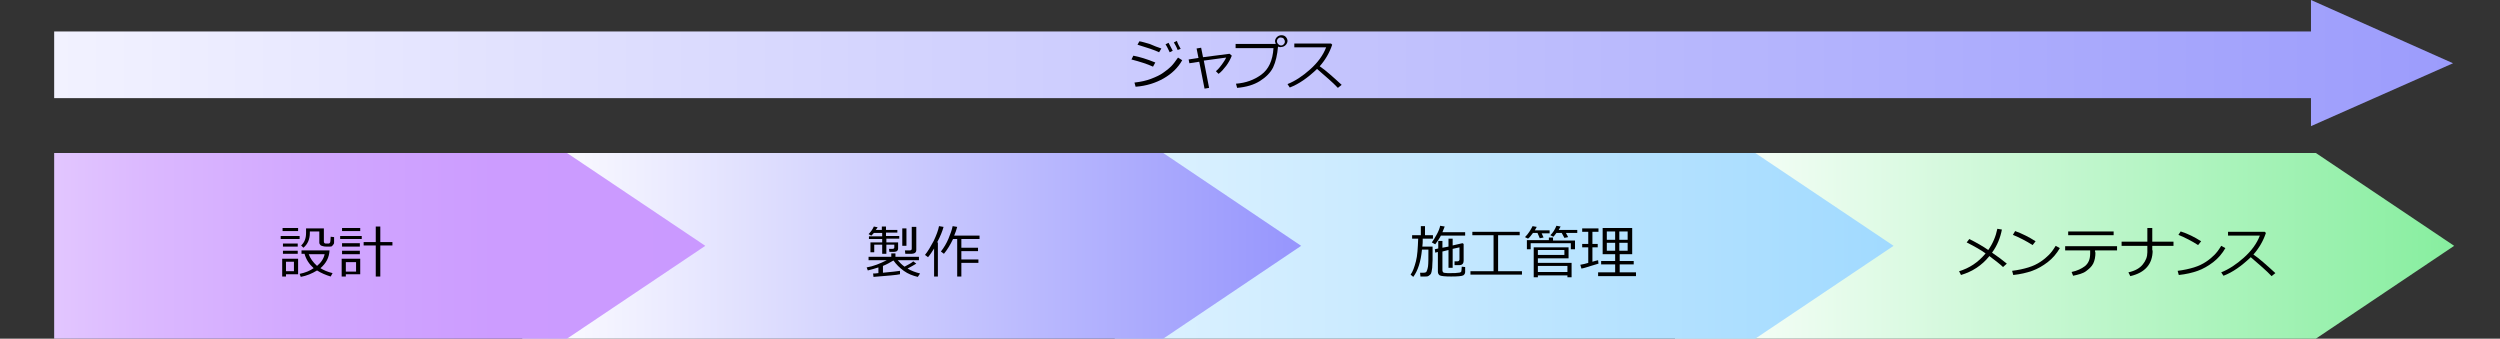
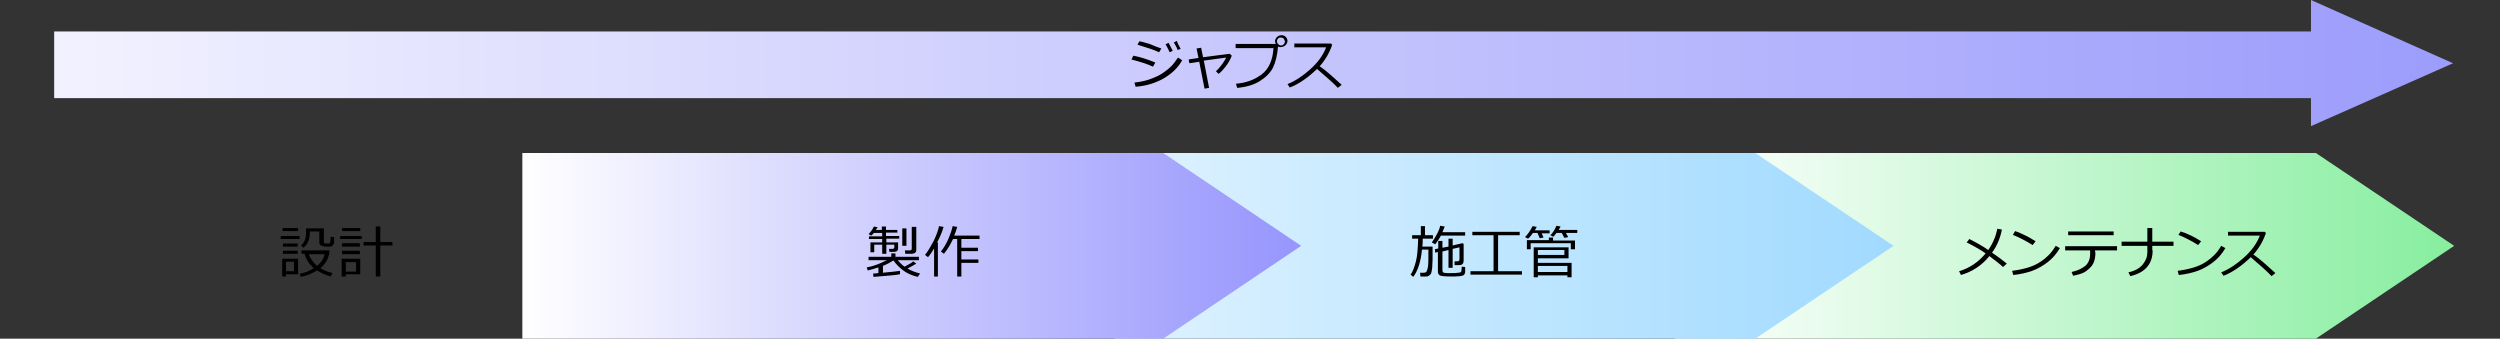
<svg xmlns="http://www.w3.org/2000/svg" version="1.1" id="レイヤー_1" x="0px" y="0px" viewBox="0 0 660 89.4" style="enable-background:new 0 0 660 89.4;" xml:space="preserve">
  <rect x="0" y="0" width="660" height="89.4" fill="#333333" stroke="none" />
  <style type="text/css">
	.st0{fill:url(#SVGID_1_);}
	.st1{fill:url(#SVGID_00000050649984717114464820000012431716373750338206_);}
	.st2{fill:url(#SVGID_00000142866565261733268200000011785838910424267685_);}
	.st3{fill:url(#SVGID_00000163047337151943310180000012470206800452381313_);}
	.st4{fill:url(#SVGID_00000034087556487859285390000005085234166940089234_);}
	.st5{fill:none;}
</style>
  <linearGradient id="SVGID_1_" gradientUnits="userSpaceOnUse" x1="442.245" y1="64.875" x2="647.905" y2="64.875">
    <stop offset="0" style="stop-color:#FFFFFF" />
    <stop offset="1" style="stop-color:#87EE9F" />
  </linearGradient>
  <polygon class="st0" points="611.4,89.4 442.2,89.4 442.2,40.4 611.4,40.4 647.9,64.9 " />
  <linearGradient id="SVGID_00000161595833517824357190000004803315772211072926_" gradientUnits="userSpaceOnUse" x1="294.259" y1="64.875" x2="499.919" y2="64.875">
    <stop offset="0" style="stop-color:#DEF2FF" />
    <stop offset="0.999" style="stop-color:#A1DAFF" />
  </linearGradient>
  <polygon style="fill:url(#SVGID_00000161595833517824357190000004803315772211072926_);" points="463.4,89.4 294.3,89.4 294.3,40.4   463.4,40.4 499.9,64.9 " />
  <linearGradient id="SVGID_00000152252078838259686620000016330913533877494656_" gradientUnits="userSpaceOnUse" x1="137.882" y1="64.875" x2="343.542" y2="64.875">
    <stop offset="0" style="stop-color:#FFFFFF" />
    <stop offset="1" style="stop-color:#9695FD" />
  </linearGradient>
  <polygon style="fill:url(#SVGID_00000152252078838259686620000016330913533877494656_);" points="307.1,89.4 137.9,89.4 137.9,40.4   307.1,40.4 343.5,64.9 " />
  <linearGradient id="SVGID_00000061465767026434544120000006421573402659146659_" gradientUnits="userSpaceOnUse" x1="14.306" y1="64.875" x2="186.193" y2="64.875">
    <stop offset="0" style="stop-color:#E2C6FF" />
    <stop offset="0.146" style="stop-color:#DBB8FF" />
    <stop offset="0.402" style="stop-color:#D1A7FF" />
    <stop offset="0.677" style="stop-color:#CC9CFF" />
    <stop offset="1" style="stop-color:#CA99FF" />
  </linearGradient>
-   <polygon style="fill:url(#SVGID_00000061465767026434544120000006421573402659146659_);" points="149.7,89.4 14.3,89.4 14.3,40.4   149.7,40.4 186.2,64.9 " />
  <linearGradient id="SVGID_00000034774751118259958130000005167277579053181877_" gradientUnits="userSpaceOnUse" x1="14.306" y1="16.67" x2="647.595" y2="16.67">
    <stop offset="0" style="stop-color:#F2F2FF" />
    <stop offset="0.999" style="stop-color:#9C9CFC" />
  </linearGradient>
  <polygon style="fill:url(#SVGID_00000034774751118259958130000005167277579053181877_);" points="647.6,16.7 610.1,0 610.1,8.3   14.3,8.3 14.3,25.9 610.1,25.9 610.1,33.3 " />
  <g>
    <path d="M74.1,63.1v-0.8h5v0.8H74.1z M75.5,72.4V73h-1v-4.7h4.2v4.1H75.5z M74.6,61v-0.8h4.1V61H74.6z M74.7,65.1v-0.8h3.9v0.8   H74.7z M74.7,67v-0.8h3.9V67H74.7z M77.6,69.1h-2.1v2.5h2.1V69.1z M84.6,70.8c0.8,0.5,1.9,1,3.2,1.3L87.3,73   c-1.3-0.4-2.5-0.9-3.6-1.6c-1.3,0.8-2.7,1.4-4.3,1.7l-0.3-0.8c1.5-0.3,2.7-0.8,3.7-1.5c-1.2-1.1-2-2.3-2.4-3.8h-0.8v-0.9H87   C86.9,68,86.1,69.5,84.6,70.8z M84.3,61.1h-2.5v0.4c0,1.7-0.6,3-1.7,3.9l-0.6-0.6c0.9-0.8,1.3-1.9,1.3-3.3v-1.2h4.7v3.5   c0,0.3,0.2,0.5,0.5,0.5h0.6c0.2,0,0.3,0,0.4-0.1s0.2-0.2,0.2-0.4c0-0.2,0.1-0.6,0.1-1.3l0.9,0.1l0,1.1c0,0.4,0,0.6-0.1,0.7   s-0.1,0.2-0.2,0.3c-0.1,0.1-0.2,0.2-0.3,0.3s-0.4,0.1-0.6,0.1c-0.3,0-0.5,0-0.8,0c-0.3,0-0.6,0-0.9-0.1s-0.5-0.1-0.7-0.3   s-0.3-0.4-0.3-0.7V61.1z M83.7,70.2c1.1-0.9,1.8-2,2-3.1h-4.2C81.9,68.2,82.6,69.2,83.7,70.2z" />
    <path d="M89.8,63.1v-0.8h5.7v0.8H89.8z M91.3,72.5V73h-1.1v-4.7h4.9v4.1H91.3z M90.3,61v-0.8h4.8V61H90.3z M90.3,65.1v-0.9H95v0.9   H90.3z M90.3,67.1v-0.9H95v0.9H90.3z M94,69.2h-2.7v2.5H94V69.2z M99.2,73v-8.2H96v-0.9h3.2v-4.1h1.2v4.1h3.2v0.9h-3.2V73H99.2z" />
  </g>
  <g>
    <path d="M231.9,72.1v-1.5c-1,0.3-1.9,0.6-2.8,0.8l-0.3-0.8c1.8-0.3,3.5-1,5.3-1.9h-4.8v-0.9h6v-0.9h1.1v0.9h6.2v0.9H237   c0.5,0.6,1.1,1.2,1.8,1.7c1.1-0.6,1.9-1,2.3-1.4l0.8,0.6c-0.6,0.4-1.4,0.8-2.3,1.3c1,0.6,2.1,1,3.3,1.3l-0.6,0.9   c-1.3-0.3-2.6-0.8-3.7-1.6c-1.1-0.8-2-1.7-2.7-2.7h-0.1c-0.8,0.5-1.7,1-2.7,1.4V72c2.3-0.2,3.8-0.4,4.5-0.5l0,0.9   c-0.8,0.2-3.2,0.4-7,0.7l-0.1-0.9C230.8,72.2,231.3,72.2,231.9,72.1z M236,66.5h-1.2l-0.1-0.8h0.9c0.3,0,0.5-0.1,0.5-0.4v-0.7H234   v2.4h-1.1v-2.4h-2.1v2h-1V64h3.1v-0.9h-3.5v-0.7h3.5v-0.9h-2.2c-0.3,0.3-0.5,0.6-0.7,0.7l-0.7-0.4c0.5-0.5,1-1.1,1.4-2l1,0.2   c-0.1,0.2-0.3,0.4-0.5,0.7h1.6v-0.9h1.1v0.9h3v0.7h-3v0.9h3.5v0.7H234V64h3.1v1.6c0,0.3-0.1,0.5-0.3,0.7   C236.6,66.4,236.3,66.5,236,66.5z M238.2,64.9v-4.6h1.1v4.6H238.2z M240.7,67H239l-0.1-0.9h1.3c0.4,0,0.5-0.2,0.5-0.5v-5.7h1.2v6.1   c0,0.3-0.1,0.6-0.4,0.8C241.3,66.9,241,67,240.7,67z" />
    <path d="M246.6,73.1v-7.5c-0.5,0.8-1,1.6-1.6,2.3l-0.8-0.6c0.8-1,1.5-2.2,2.3-3.7c0.7-1.5,1.2-2.8,1.4-3.9l1.2,0.2   c-0.3,1.1-0.8,2.4-1.7,4.1h0.2v9H246.6z M252.7,73v-9.9h-1.1c-0.7,1.5-1.5,2.8-2.4,3.9l-0.8-0.6c0.8-1,1.5-2.2,2-3.4   c0.5-1.2,0.9-2.3,1.1-3.3l1.2,0.2c-0.2,0.8-0.5,1.6-0.8,2.3h6.7v0.9h-4.8v2.3h4.4v0.9h-4.4v2.2h4.5v0.9h-4.5V73H252.7z" />
  </g>
  <g>
    <path d="M375.4,65.9c-0.3,3.2-1.1,5.6-2.3,7.2l-0.7-0.6c0.6-0.8,1-2,1.4-3.5s0.5-3.5,0.6-6h-1.6v-0.9h2.3v-2.4h1.1v2.4h2.1V63h-2.7   c0,0.8,0,1.5-0.1,2.1h2.7c0,1.7,0,2.9,0,3.5s-0.1,1.3-0.1,2.1c-0.1,0.8-0.2,1.3-0.3,1.5s-0.3,0.4-0.6,0.6c-0.3,0.2-0.5,0.2-0.9,0.2   H375l-0.1-1h0.9c0.4,0,0.7-0.1,0.8-0.3s0.3-0.7,0.4-1.4s0.1-2.1,0.1-4.1v-0.3H375.4z M380.4,62.2c-0.4,0.8-0.9,1.5-1.5,2.3L378,64   c0.4-0.5,0.8-1.2,1.3-2.1c0.5-0.9,0.8-1.7,0.9-2.3l1.2,0.2c-0.1,0.3-0.3,0.8-0.6,1.5h6v0.9H380.4z M379.7,66.5l-0.8,0.2l-0.1-0.9   l0.9-0.2v-2h1.1v1.8l1.6-0.3V63h1.1v1.8l2.6-0.6l0.3,0.2v4.5c0,0.3-0.1,0.6-0.3,0.8c-0.2,0.2-0.5,0.3-0.8,0.3H384L384,69h0.7   c0.4,0,0.6-0.2,0.6-0.5v-3.2l-1.8,0.4v5h-1.1v-4.7l-1.6,0.4v5c0,0.2,0.1,0.4,0.2,0.5c0.1,0.1,0.5,0.2,1.1,0.2s1,0,1.1,0   c0.7,0,1.3,0,1.8-0.1c0.5,0,0.8-0.2,0.8-0.4s0.1-0.6,0.1-1.2l0.9,0.1v1.3c0,0.4-0.2,0.7-0.5,0.9c-0.4,0.2-1.4,0.3-3.2,0.3   c-1.6,0-2.6-0.1-3-0.3c-0.3-0.2-0.5-0.5-0.5-1V66.5z" />
    <path d="M388.2,72.5v-0.9h6.1v-9.5h-5.6v-0.9h12.5v0.9h-5.7v9.5h6.3v0.9H388.2z" />
    <path d="M404.7,61.5c-0.5,0.7-0.9,1.2-1.3,1.5l-0.8-0.4c0.9-0.9,1.5-1.9,2-2.9l1.1,0.2c-0.1,0.2-0.3,0.5-0.5,0.9h3.9v0.8H407   l0.5,1.1l-1,0.2l-0.6-1.4H404.7z M408.9,63.5v-0.8h1.1v0.8h5.8v2.3h-1.1v-1.6h-10.6v1.6h-1v-2.4H408.9z M413.8,73.2v-0.5H406v0.5   h-1.1v-7.9h9.2v2.9H406v1.2h8.9v3.8H413.8z M413,66h-7v1.3h7V66z M413.8,70.2H406v1.6h7.8V70.2z M410.9,61.5   c-0.4,0.5-0.6,0.8-0.8,1l-0.8-0.4c0.7-0.7,1.2-1.5,1.6-2.5l1.1,0.2c-0.1,0.2-0.3,0.5-0.5,0.9h4.9v0.8h-3l0.6,1.1l-1,0.2l-0.7-1.3   H410.9z" />
-     <path d="M417.5,70.9l-0.3-1c0.7-0.1,1.4-0.3,2.1-0.5v-4.1h-1.6v-0.9h1.6v-3.2h-1.6v-0.9h4.3v0.9h-1.6v3.2h1.4v0.9h-1.4v3.8   c0.6-0.2,1.1-0.3,1.5-0.4l0.1,0.9c-0.3,0.1-1,0.3-2,0.6S418.2,70.8,417.5,70.9z M426.4,71.9v-2.1h-3.7v-0.9h3.7v-1.8h-3.3v-6.9h7.8   v6.9h-3.3v1.8h3.7v0.9h-3.7v2.1h4.3v1h-10v-1H426.4z M424.2,63.3h2.2v-2.2h-2.2V63.3z M426.4,64.1h-2.2v2.1h2.2V64.1z M427.5,63.3   h2.2v-2.2h-2.2V63.3z M429.7,64.1h-2.2v2.1h2.2V64.1z" />
  </g>
  <g>
    <path d="M528.5,60.6c-0.4,2.1-1.2,4.2-2.6,6.1c1.5,1,2.8,2,3.9,2.9l-1,0.9c-0.7-0.7-1.9-1.6-3.6-2.9c-2,2.5-4.5,4.1-7.5,5l-0.5-1   c2.7-0.8,5-2.3,7-4.7c-1.1-0.8-2.8-1.8-5-2.9l0.7-0.9c2,1,3.7,2,5,2.9c1.2-1.7,2-3.6,2.4-5.6L528.5,60.6z" />
    <path d="M543.8,65.5c-0.8,1.4-1.9,2.7-3.2,3.7c-1.3,1-2.7,1.8-4.1,2.3c-1.4,0.5-3.1,0.9-5,1.1l-0.3-1.1c1.6-0.2,3-0.5,4.3-0.9   s2.3-0.9,3.2-1.5c0.9-0.6,1.6-1.2,2.2-1.8s1.2-1.4,1.8-2.4L543.8,65.5z M537.4,63.7l-0.8,1c-1.7-1.1-3.5-2-5.2-2.7L532,61   C533.9,61.7,535.7,62.6,537.4,63.7z" />
    <path d="M553.2,66.6c0,1.2-0.2,2.2-0.6,3c-0.4,0.8-1.1,1.4-1.9,2s-2,0.9-3.4,1.2l-0.4-1c1.5-0.3,2.7-0.9,3.6-1.6   c0.9-0.8,1.3-1.8,1.3-3.3v-0.8h-6.6v-1.1h13.7v1.1h-5.8V66.6z M558,62.1h-12v-1h12V62.1z" />
    <path d="M568.3,66.1c0,3.6-2,5.9-5.9,6.8l-0.5-1c1.8-0.4,3-1.1,3.8-2.1c0.8-1,1.2-2,1.2-3.2v-1.7h-6.8v-1.1h6.8v-3.6h1.3v3.6h5.6   v1.1h-5.6V66.1z" />
    <path d="M587.5,65.5c-0.8,1.4-1.9,2.7-3.2,3.7c-1.3,1-2.7,1.8-4.1,2.3c-1.4,0.5-3.1,0.9-5,1.1l-0.3-1.1c1.6-0.2,3-0.5,4.3-0.9   s2.3-0.9,3.2-1.5c0.9-0.6,1.6-1.2,2.2-1.8s1.2-1.4,1.8-2.4L587.5,65.5z M581.1,63.7l-0.8,1c-1.7-1.1-3.5-2-5.2-2.7l0.6-0.9   C577.6,61.7,579.4,62.6,581.1,63.7z" />
    <path d="M600.7,72.1l-1,0.8c-1.3-1.4-3.2-3-5.5-5c-2.4,2.3-4.8,4-7.2,4.9l-0.6-0.9c2-0.8,4-2.1,6-3.9c2-1.8,3.4-3.7,4.2-5.8h-8.4   v-1h9.7l0.3,0.3c-0.7,2.1-1.8,4-3.3,5.7C596.4,68.2,598.3,69.9,600.7,72.1z" />
  </g>
  <g>
    <path d="M305,16.5l-0.6,1.1c-1.5-0.7-3.4-1.3-5.7-1.9l0.5-1C300.8,15,302.8,15.6,305,16.5z M312.1,15.9c-1.1,2-2.8,3.6-4.9,4.8   s-4.6,2-7.4,2.2l-0.3-1.1c1.7-0.2,3.1-0.5,4.4-1s2.4-1,3.2-1.6c0.9-0.6,1.6-1.2,2.1-1.7s1.1-1.3,1.8-2.3L312.1,15.9z M306.6,12.8   l-0.6,1c-1.2-0.6-3.1-1.2-5.7-2l0.5-0.9c0.7,0.1,1.6,0.4,2.7,0.7C304.6,12.1,305.7,12.5,306.6,12.8z M309.6,13.4l-0.8,0.4   c-0.4-0.8-0.7-1.5-1.1-2.1l0.8-0.4C308.9,12,309.2,12.7,309.6,13.4z M311.7,12.9l-0.8,0.3c-0.3-0.8-0.7-1.5-1-2l0.8-0.4   C310.9,11.5,311.3,12.2,311.7,12.9z" />
    <path d="M319.2,23.2l-1.2,0.2l-1.4-7.1l-2.6,0.4l-0.2-1l2.6-0.4l-0.5-2.5l1.2-0.2l0.5,2.5l7-0.9l0.6,0.5c-0.4,1-0.9,1.9-1.5,2.7   c-0.7,0.9-1.3,1.6-2,2.1l-0.7-0.7c0.6-0.5,1.1-1.1,1.6-1.8c0.5-0.7,0.9-1.3,1.1-1.8l-5.9,0.8L319.2,23.2z" />
    <path d="M337.4,12.3c-0.2,2.2-0.6,4-1.3,5.5c-0.7,1.4-1.9,2.6-3.5,3.6s-3.6,1.6-6,1.8l-0.3-1.1c2.6-0.2,4.8-1,6.7-2.4s3-3.7,3.2-7   h-10v-1.1h10.6c-0.1-0.2-0.1-0.4-0.2-0.7c0-0.4,0.2-0.8,0.5-1.1c0.3-0.3,0.7-0.5,1.2-0.5c0.4,0,0.8,0.1,1.1,0.4s0.5,0.7,0.5,1.1   c0,0.4-0.2,0.8-0.5,1.1s-0.7,0.5-1.1,0.5C337.9,12.5,337.7,12.4,337.4,12.3z M338.2,12c0.3,0,0.5-0.1,0.7-0.3   c0.2-0.2,0.3-0.4,0.3-0.7c0-0.3-0.1-0.5-0.3-0.8c-0.2-0.2-0.5-0.3-0.8-0.3c-0.3,0-0.5,0.1-0.7,0.3s-0.3,0.5-0.3,0.7   s0.1,0.5,0.3,0.7C337.7,11.9,337.9,12,338.2,12z" />
    <path d="M354.2,22.4l-1,0.8c-1.3-1.4-3.2-3-5.5-5c-2.4,2.3-4.8,4-7.2,4.9l-0.6-0.9c2-0.8,4-2.1,6-3.9c2-1.8,3.4-3.7,4.2-5.8h-8.4   v-1h9.7l0.3,0.3c-0.7,2.1-1.8,4-3.3,5.7C349.9,18.5,351.8,20.2,354.2,22.4z" />
  </g>
  <rect class="st5" width="660" height="89.4" />
</svg>